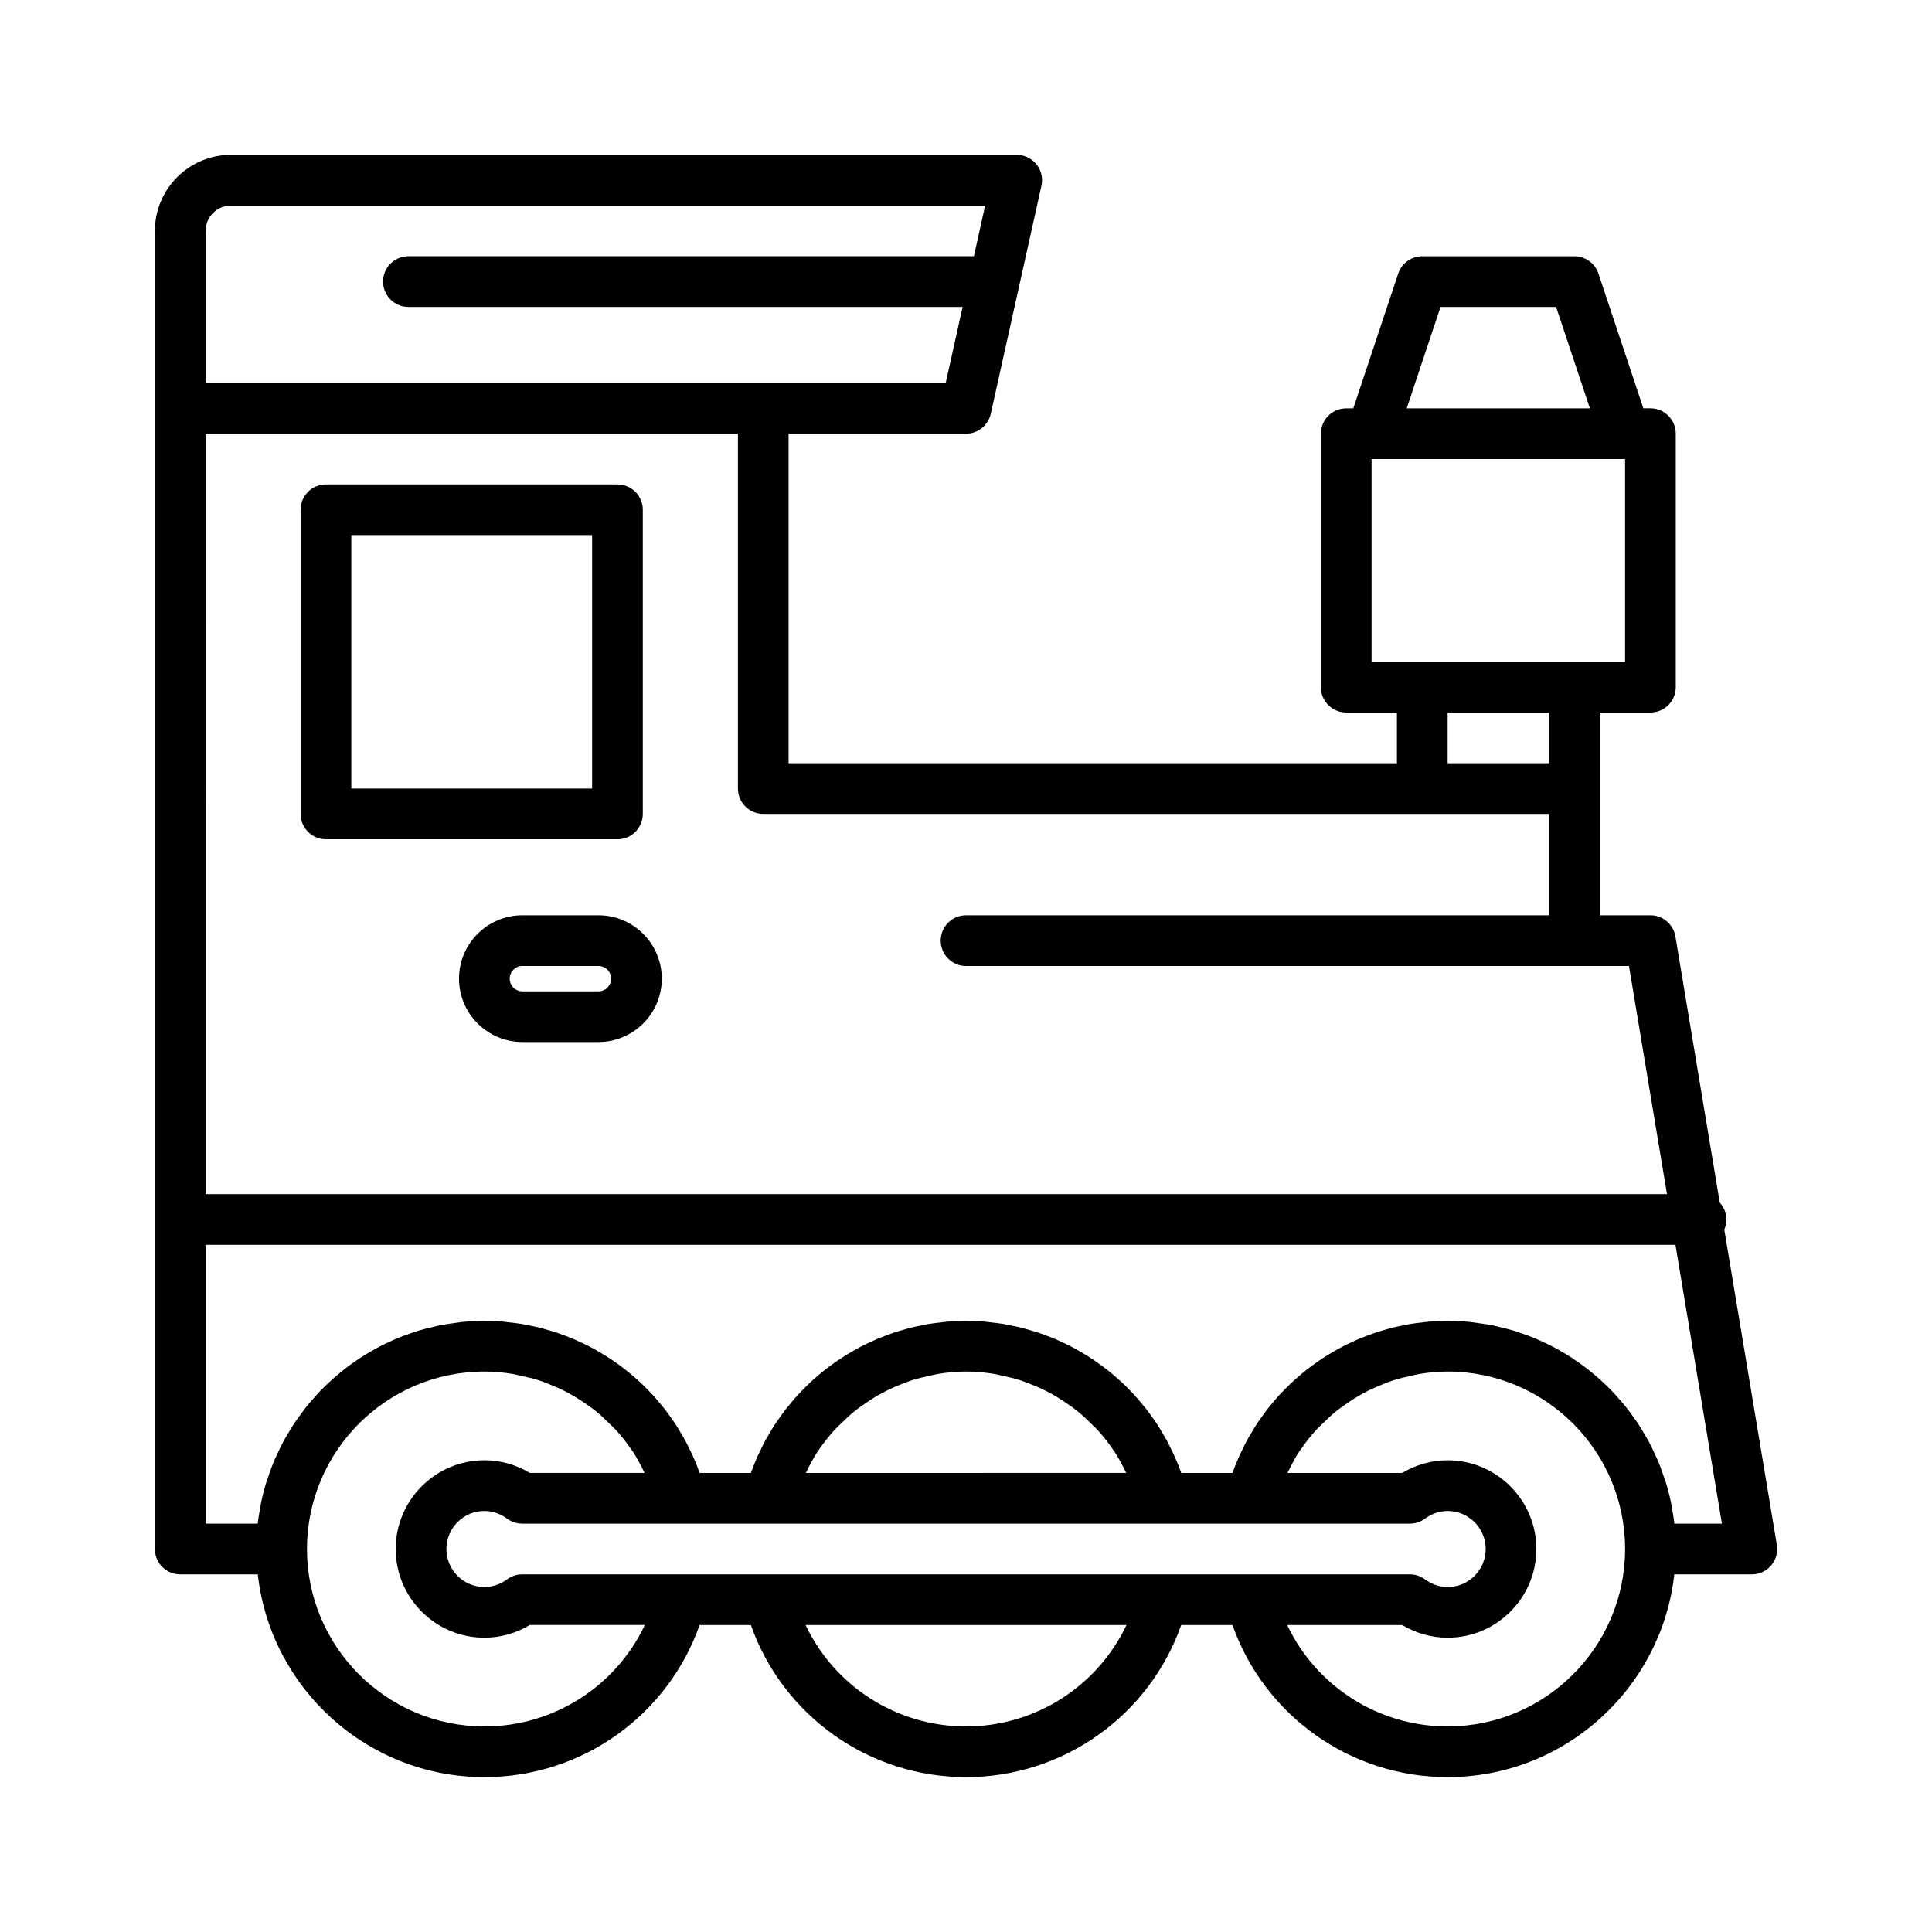
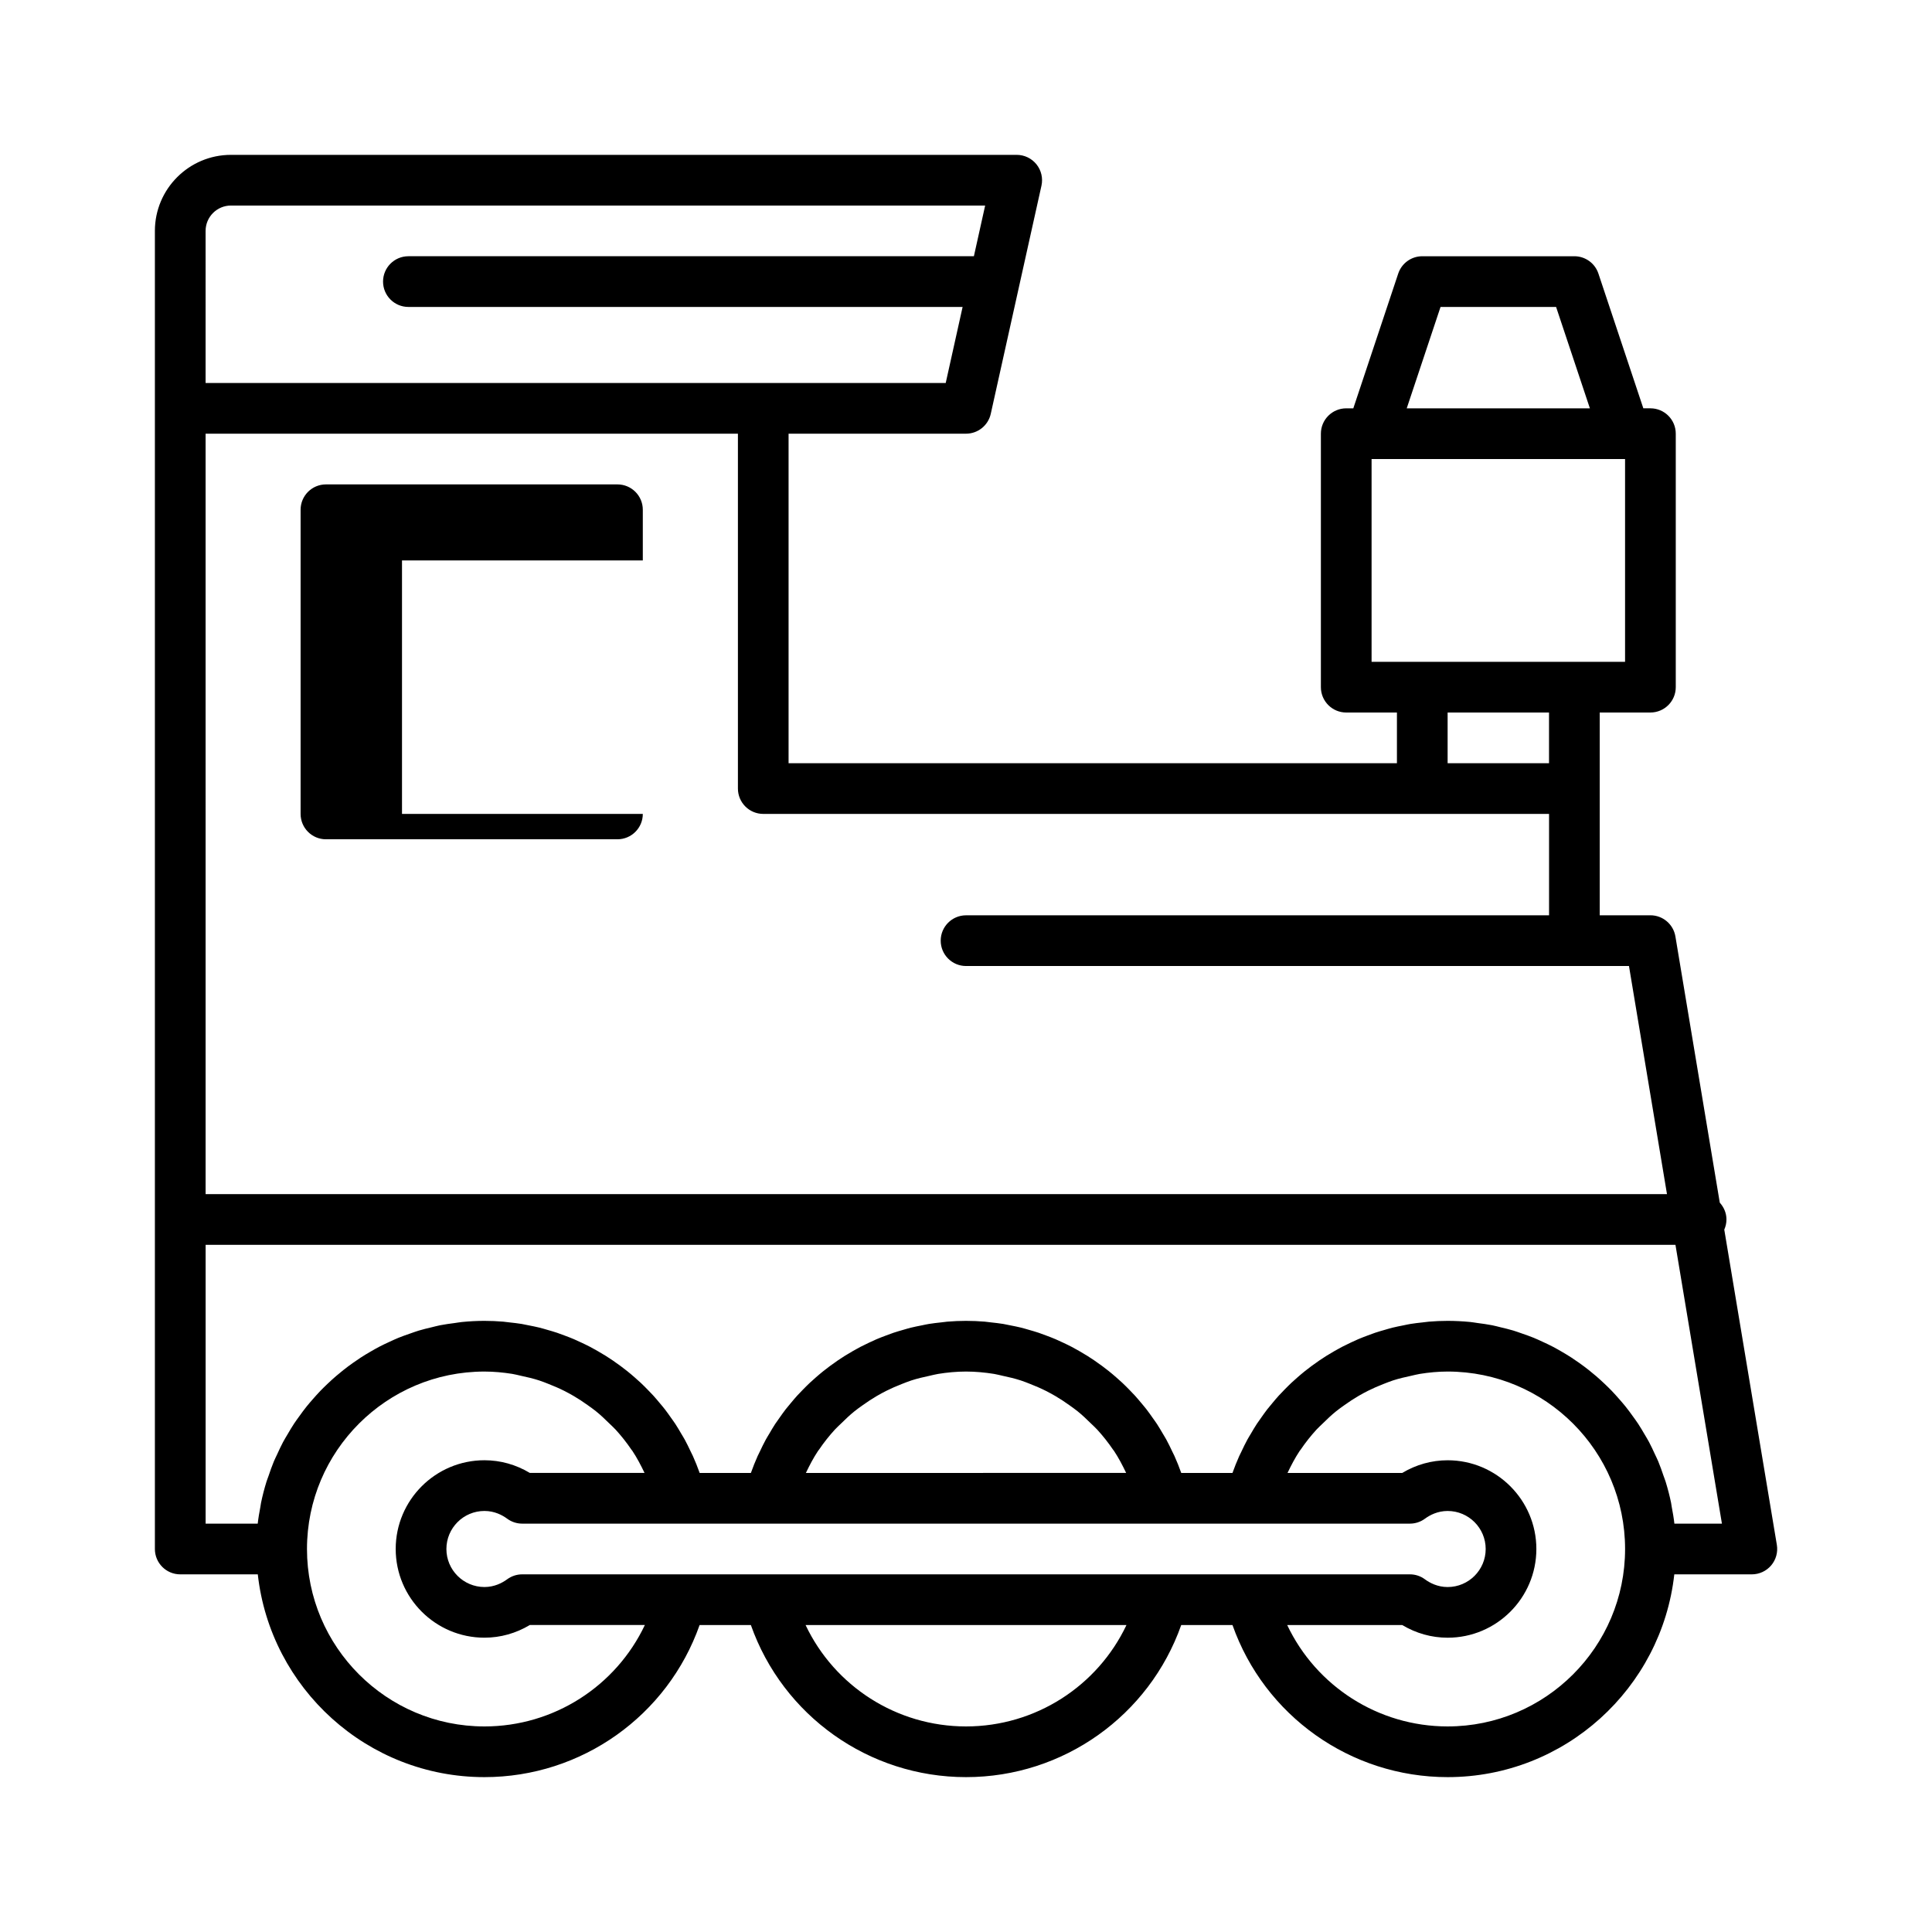
<svg xmlns="http://www.w3.org/2000/svg" fill="#000000" width="800px" height="800px" version="1.1" viewBox="144 144 512 512">
  <g>
    <path d="m600.95 469.86c0.363-0.824 0.578-1.73 0.578-2.691 0-1.727-0.699-3.266-1.77-4.457l-11.758-70.539c-0.539-3.238-3.344-5.613-6.625-5.613h-13.434v-53.738h13.434c3.711 0 6.719-3.008 6.719-6.719v-67.176c0-3.711-3.008-6.719-6.719-6.719h-1.875l-11.906-35.711c-0.914-2.742-3.481-4.59-6.371-4.59h-40.305c-2.894 0-5.457 1.852-6.375 4.594l-11.902 35.711h-1.875c-3.711 0-6.719 3.008-6.719 6.719v67.176c0 3.711 3.008 6.719 6.719 6.719h13.434v13.434h-161.22v-87.328h47.023c3.148 0 5.875-2.188 6.559-5.262l13.434-60.457c0.441-1.988-0.043-4.07-1.316-5.656-1.277-1.594-3.207-2.519-5.242-2.519h-208.24c-11.113 0-20.152 9.039-20.152 20.152v349.31c0 3.711 3.008 6.719 6.719 6.719h20.551c3.356 30.18 29 53.738 60.062 53.738 25.824 0 48.562-16.332 57.023-40.305h13.586c8.461 23.973 31.199 40.305 57.023 40.305 25.824 0 48.562-16.332 57.023-40.305h13.586c8.461 23.973 31.199 40.305 57.023 40.305 31.062 0 56.707-23.559 60.062-53.738h20.551c1.973 0 3.852-0.871 5.125-2.375 1.277-1.508 1.824-3.5 1.5-5.449zm-75.191-244.52h30.621l8.957 26.871h-48.539zm-18.277 94.047v-53.738h67.176v53.738zm47.023 13.434v13.434h-26.871v-13.434zm-356.02-127.63c0-3.703 3.016-6.719 6.719-6.719h199.87l-2.984 13.434h-149.86c-3.711 0-6.719 3.008-6.719 6.719s3.008 6.719 6.719 6.719h146.87l-4.477 20.152h-196.14zm0 53.742h141.07v94.043c0 3.711 3.008 6.719 6.719 6.719h208.24v26.871h-154.5c-3.711 0-6.719 3.008-6.719 6.719 0 3.711 3.008 6.719 6.719 6.719h175.68l10.074 60.457-387.28-0.004zm73.891 342.59c-25.93 0-47.023-21.094-47.023-47.023s21.094-47.023 47.023-47.023c2.516 0 4.981 0.238 7.402 0.621 0.789 0.125 1.543 0.344 2.32 0.508 1.613 0.34 3.211 0.719 4.762 1.219 0.875 0.281 1.719 0.629 2.57 0.961 1.398 0.547 2.777 1.141 4.109 1.812 0.836 0.422 1.656 0.871 2.465 1.34 1.289 0.75 2.531 1.57 3.738 2.438 0.734 0.527 1.477 1.043 2.184 1.613 1.242 1.004 2.406 2.106 3.543 3.234 0.555 0.551 1.148 1.066 1.676 1.645 1.512 1.656 2.914 3.422 4.18 5.293 0.078 0.117 0.18 0.219 0.262 0.336 1.223 1.84 2.258 3.82 3.223 5.844h-30.402c-3.672-2.203-7.789-3.359-12.031-3.359-12.961 0-23.512 10.547-23.512 23.512 0 12.961 10.547 23.512 23.512 23.512 4.242 0 8.359-1.156 12.031-3.359h30.488c-7.664 16.184-24.086 26.879-42.52 26.879zm127.63 0c-18.434 0-34.855-10.695-42.52-26.871h85.039c-7.664 16.176-24.086 26.871-42.52 26.871zm52.059-40.305h-169.68c-1.438 0-2.832 0.461-3.988 1.312-1.266 0.934-3.336 2.047-6.019 2.047-5.555 0-10.078-4.519-10.078-10.078 0-5.555 4.519-10.078 10.078-10.078 2.684 0 4.758 1.113 6.023 2.047 1.156 0.855 2.551 1.312 3.988 1.312h235.25c1.438 0 2.832-0.461 3.988-1.312 1.262-0.934 3.336-2.043 6.016-2.043 5.555 0 10.078 4.519 10.078 10.078 0 5.555-4.519 10.078-10.078 10.078-2.684 0-4.758-1.113-6.023-2.047-1.156-0.859-2.551-1.316-3.984-1.316zm-94.496-26.871c0.961-2.023 2-4.004 3.223-5.844 0.078-0.117 0.18-0.219 0.262-0.336 1.266-1.871 2.668-3.637 4.18-5.293 0.527-0.582 1.121-1.094 1.676-1.645 1.137-1.129 2.301-2.227 3.543-3.234 0.703-0.57 1.445-1.086 2.184-1.613 1.211-0.867 2.449-1.688 3.738-2.438 0.809-0.469 1.629-0.918 2.465-1.34 1.336-0.672 2.711-1.266 4.109-1.812 0.852-0.332 1.695-0.676 2.57-0.961 1.551-0.504 3.148-0.879 4.762-1.219 0.777-0.164 1.531-0.383 2.32-0.508 2.426-0.391 4.891-0.629 7.406-0.629s4.981 0.238 7.402 0.621c0.789 0.125 1.543 0.344 2.32 0.508 1.613 0.34 3.211 0.719 4.762 1.219 0.875 0.281 1.719 0.629 2.57 0.961 1.398 0.547 2.777 1.141 4.109 1.812 0.836 0.422 1.656 0.871 2.465 1.34 1.289 0.75 2.531 1.57 3.738 2.438 0.734 0.527 1.477 1.043 2.184 1.613 1.242 1.004 2.406 2.106 3.543 3.234 0.555 0.551 1.148 1.066 1.676 1.645 1.512 1.656 2.914 3.422 4.18 5.293 0.078 0.117 0.18 0.219 0.262 0.336 1.223 1.84 2.258 3.82 3.223 5.844zm170.07 67.176c-18.434 0-34.855-10.695-42.52-26.871h30.488c3.672 2.203 7.789 3.359 12.031 3.359 12.961 0 23.512-10.547 23.512-23.512 0-12.961-10.547-23.512-23.512-23.512-4.242 0-8.359 1.156-12.031 3.359h-30.402c0.961-2.023 2-4.004 3.223-5.844 0.078-0.117 0.18-0.219 0.262-0.336 1.266-1.871 2.668-3.637 4.18-5.293 0.527-0.582 1.121-1.094 1.676-1.645 1.137-1.129 2.301-2.227 3.543-3.234 0.703-0.57 1.445-1.086 2.184-1.613 1.211-0.867 2.449-1.688 3.738-2.438 0.809-0.469 1.629-0.918 2.465-1.34 1.336-0.672 2.711-1.266 4.109-1.812 0.852-0.332 1.695-0.676 2.57-0.961 1.551-0.504 3.148-0.879 4.762-1.219 0.777-0.164 1.531-0.383 2.32-0.508 2.426-0.391 4.891-0.629 7.402-0.629 25.93 0 47.023 21.094 47.023 47.023s-21.094 47.023-47.023 47.023zm60.09-53.742c-0.164-1.492-0.426-2.953-0.699-4.41-0.066-0.363-0.102-0.738-0.176-1.102-0.391-1.902-0.879-3.769-1.445-5.602-0.16-0.52-0.371-1.016-0.547-1.531-0.441-1.297-0.887-2.59-1.41-3.848-0.277-0.668-0.609-1.305-0.91-1.961-0.492-1.066-0.977-2.137-1.527-3.168-0.367-0.691-0.781-1.352-1.176-2.027-0.559-0.953-1.113-1.906-1.719-2.824-0.445-0.676-0.93-1.324-1.402-1.984-0.625-0.867-1.25-1.73-1.918-2.562-0.516-0.645-1.059-1.262-1.602-1.887-0.691-0.793-1.391-1.574-2.117-2.332-0.578-0.598-1.176-1.176-1.781-1.754-0.754-0.719-1.523-1.422-2.316-2.106-0.633-0.547-1.281-1.078-1.938-1.598-0.816-0.648-1.652-1.27-2.504-1.875-0.684-0.484-1.371-0.961-2.074-1.418-0.883-0.574-1.785-1.113-2.695-1.641-0.723-0.418-1.441-0.832-2.18-1.219-0.945-0.496-1.914-0.949-2.891-1.395-0.75-0.344-1.496-0.695-2.262-1.008-1.016-0.414-2.059-0.777-3.102-1.137-0.766-0.266-1.52-0.547-2.297-0.781-1.109-0.336-2.242-0.602-3.375-0.871-0.746-0.18-1.484-0.387-2.242-0.535-1.277-0.254-2.578-0.422-3.883-0.594-0.645-0.086-1.277-0.211-1.926-0.273-1.969-0.188-3.957-0.297-5.977-0.297-1.672 0-3.328 0.074-4.973 0.211-0.551 0.047-1.094 0.133-1.641 0.195-1.082 0.117-2.164 0.234-3.231 0.41-0.648 0.105-1.277 0.254-1.918 0.383-0.953 0.188-1.906 0.371-2.844 0.605-0.668 0.164-1.32 0.367-1.977 0.555-0.891 0.254-1.781 0.508-2.656 0.801-0.668 0.223-1.32 0.477-1.977 0.723-0.84 0.316-1.676 0.633-2.496 0.98-0.664 0.281-1.309 0.59-1.961 0.895-0.793 0.371-1.578 0.75-2.352 1.152-0.641 0.336-1.27 0.688-1.898 1.047-0.754 0.43-1.5 0.871-2.234 1.332-0.609 0.383-1.215 0.777-1.809 1.184-0.715 0.484-1.418 0.988-2.113 1.504-0.578 0.43-1.152 0.867-1.719 1.32-0.676 0.539-1.332 1.102-1.984 1.668-0.543 0.473-1.082 0.949-1.609 1.441-0.637 0.598-1.25 1.219-1.863 1.844-0.496 0.508-0.996 1.016-1.477 1.543-0.602 0.66-1.176 1.348-1.746 2.035-0.445 0.535-0.898 1.059-1.324 1.609-0.566 0.73-1.098 1.492-1.633 2.25-0.387 0.547-0.785 1.086-1.156 1.648-0.539 0.824-1.039 1.684-1.539 2.539-0.312 0.531-0.645 1.051-0.941 1.594-0.57 1.043-1.086 2.117-1.594 3.199-0.184 0.387-0.391 0.758-0.562 1.148-0.652 1.465-1.254 2.965-1.797 4.492h-13.574c-0.539-1.531-1.141-3.027-1.797-4.492-0.176-0.391-0.383-0.762-0.562-1.148-0.508-1.082-1.023-2.156-1.594-3.199-0.297-0.543-0.629-1.059-0.941-1.594-0.5-0.855-1-1.711-1.539-2.539-0.367-0.562-0.77-1.098-1.156-1.648-0.535-0.758-1.066-1.52-1.633-2.25-0.426-0.551-0.879-1.078-1.324-1.609-0.574-0.688-1.145-1.375-1.746-2.035-0.48-0.527-0.98-1.031-1.477-1.543-0.609-0.625-1.227-1.246-1.863-1.844-0.527-0.492-1.066-0.969-1.609-1.441-0.652-0.57-1.309-1.129-1.984-1.668-0.562-0.453-1.137-0.887-1.719-1.32-0.695-0.516-1.398-1.02-2.113-1.504-0.598-0.406-1.199-0.801-1.809-1.184-0.734-0.461-1.48-0.902-2.234-1.332-0.629-0.359-1.254-0.711-1.898-1.047-0.773-0.406-1.559-0.781-2.352-1.152-0.652-0.305-1.301-0.613-1.961-0.895-0.82-0.352-1.656-0.668-2.496-0.98-0.656-0.246-1.309-0.5-1.977-0.723-0.875-0.293-1.766-0.547-2.656-0.801-0.66-0.188-1.309-0.391-1.977-0.555-0.938-0.234-1.891-0.418-2.844-0.605-0.641-0.125-1.273-0.273-1.918-0.383-1.066-0.176-2.148-0.289-3.231-0.41-0.551-0.059-1.09-0.148-1.641-0.195-1.652-0.137-3.309-0.211-4.981-0.211s-3.328 0.074-4.973 0.211c-0.551 0.047-1.094 0.133-1.641 0.195-1.082 0.117-2.164 0.234-3.231 0.41-0.648 0.105-1.277 0.254-1.918 0.383-0.953 0.188-1.906 0.371-2.844 0.605-0.668 0.164-1.32 0.367-1.977 0.555-0.891 0.254-1.781 0.508-2.656 0.801-0.668 0.223-1.32 0.477-1.977 0.723-0.84 0.316-1.676 0.633-2.496 0.98-0.664 0.281-1.309 0.59-1.961 0.895-0.793 0.371-1.578 0.75-2.352 1.152-0.641 0.336-1.27 0.688-1.898 1.047-0.754 0.43-1.5 0.871-2.234 1.332-0.609 0.383-1.215 0.777-1.809 1.184-0.715 0.484-1.418 0.988-2.113 1.504-0.578 0.43-1.152 0.867-1.719 1.32-0.676 0.539-1.332 1.102-1.984 1.668-0.543 0.473-1.082 0.949-1.609 1.441-0.637 0.598-1.25 1.219-1.863 1.844-0.496 0.508-0.996 1.016-1.477 1.543-0.602 0.66-1.176 1.348-1.746 2.035-0.445 0.535-0.898 1.059-1.324 1.609-0.566 0.73-1.098 1.492-1.633 2.25-0.387 0.547-0.785 1.086-1.156 1.648-0.539 0.824-1.039 1.684-1.539 2.539-0.312 0.531-0.645 1.051-0.941 1.594-0.57 1.043-1.086 2.117-1.594 3.199-0.184 0.387-0.391 0.758-0.562 1.148-0.652 1.465-1.254 2.965-1.797 4.492h-13.574c-0.539-1.531-1.141-3.027-1.797-4.492-0.176-0.391-0.383-0.762-0.562-1.148-0.508-1.082-1.023-2.156-1.594-3.199-0.297-0.543-0.629-1.059-0.941-1.594-0.5-0.855-1-1.711-1.539-2.539-0.367-0.562-0.77-1.098-1.156-1.648-0.535-0.758-1.066-1.52-1.633-2.25-0.426-0.551-0.879-1.078-1.324-1.609-0.574-0.688-1.145-1.375-1.746-2.035-0.48-0.527-0.98-1.031-1.477-1.543-0.609-0.625-1.227-1.246-1.863-1.844-0.527-0.492-1.066-0.969-1.609-1.441-0.652-0.57-1.309-1.129-1.984-1.668-0.562-0.453-1.137-0.887-1.719-1.32-0.695-0.516-1.398-1.02-2.113-1.504-0.598-0.406-1.199-0.801-1.809-1.184-0.734-0.461-1.48-0.902-2.234-1.332-0.629-0.359-1.254-0.711-1.898-1.047-0.773-0.406-1.559-0.781-2.352-1.152-0.652-0.305-1.301-0.613-1.961-0.895-0.82-0.352-1.656-0.668-2.496-0.98-0.656-0.246-1.309-0.5-1.977-0.723-0.875-0.293-1.766-0.547-2.656-0.801-0.66-0.188-1.309-0.391-1.977-0.555-0.938-0.234-1.891-0.418-2.844-0.605-0.641-0.125-1.273-0.273-1.918-0.383-1.066-0.176-2.148-0.289-3.231-0.41-0.551-0.059-1.09-0.148-1.641-0.195-1.656-0.137-3.312-0.211-4.984-0.211-2.016 0-4.008 0.109-5.973 0.305-0.652 0.062-1.281 0.191-1.926 0.273-1.305 0.172-2.606 0.34-3.883 0.594-0.758 0.152-1.492 0.359-2.242 0.535-1.133 0.27-2.269 0.535-3.375 0.871-0.777 0.234-1.531 0.516-2.297 0.781-1.043 0.359-2.086 0.723-3.102 1.137-0.766 0.312-1.512 0.664-2.262 1.008-0.977 0.445-1.945 0.898-2.891 1.395-0.738 0.387-1.461 0.805-2.18 1.219-0.914 0.527-1.816 1.066-2.695 1.641-0.703 0.457-1.391 0.934-2.074 1.418-0.852 0.605-1.688 1.227-2.504 1.875-0.656 0.52-1.301 1.051-1.938 1.598-0.793 0.68-1.559 1.383-2.316 2.106-0.605 0.574-1.199 1.152-1.781 1.754-0.73 0.754-1.43 1.539-2.117 2.332-0.543 0.621-1.086 1.242-1.602 1.887-0.668 0.832-1.293 1.695-1.918 2.562-0.473 0.656-0.953 1.305-1.402 1.984-0.605 0.918-1.16 1.871-1.719 2.824-0.395 0.676-0.809 1.336-1.176 2.027-0.551 1.031-1.039 2.102-1.527 3.168-0.301 0.656-0.633 1.293-0.91 1.961-0.523 1.258-0.973 2.551-1.41 3.848-0.176 0.516-0.387 1.012-0.547 1.531-0.566 1.832-1.051 3.699-1.445 5.602-0.074 0.363-0.105 0.738-0.176 1.102-0.273 1.449-0.535 2.914-0.699 4.402h-13.805v-73.891h389.52l12.316 73.891z" />
-     <path d="m314.35 359.7v-80.609c0-3.711-3.008-6.719-6.719-6.719h-77.25c-3.711 0-6.719 3.008-6.719 6.719v80.609c0 3.711 3.008 6.719 6.719 6.719h77.25c3.711-0.004 6.719-3.012 6.719-6.719zm-13.434-6.719h-63.816v-67.176h63.816z" />
-     <path d="m302.59 386.56h-20.152c-9.258 0-16.793 7.535-16.793 16.793 0 9.258 7.535 16.793 16.793 16.793h20.152c9.258 0 16.793-7.535 16.793-16.793 0.004-9.258-7.531-16.793-16.793-16.793zm0 20.152h-20.152c-1.852 0-3.359-1.504-3.359-3.359 0-1.852 1.504-3.359 3.359-3.359h20.152c1.852 0 3.359 1.504 3.359 3.359s-1.504 3.359-3.359 3.359z" />
+     <path d="m314.35 359.7v-80.609c0-3.711-3.008-6.719-6.719-6.719h-77.25c-3.711 0-6.719 3.008-6.719 6.719v80.609c0 3.711 3.008 6.719 6.719 6.719h77.25c3.711-0.004 6.719-3.012 6.719-6.719zh-63.816v-67.176h63.816z" />
  </g>
</svg>